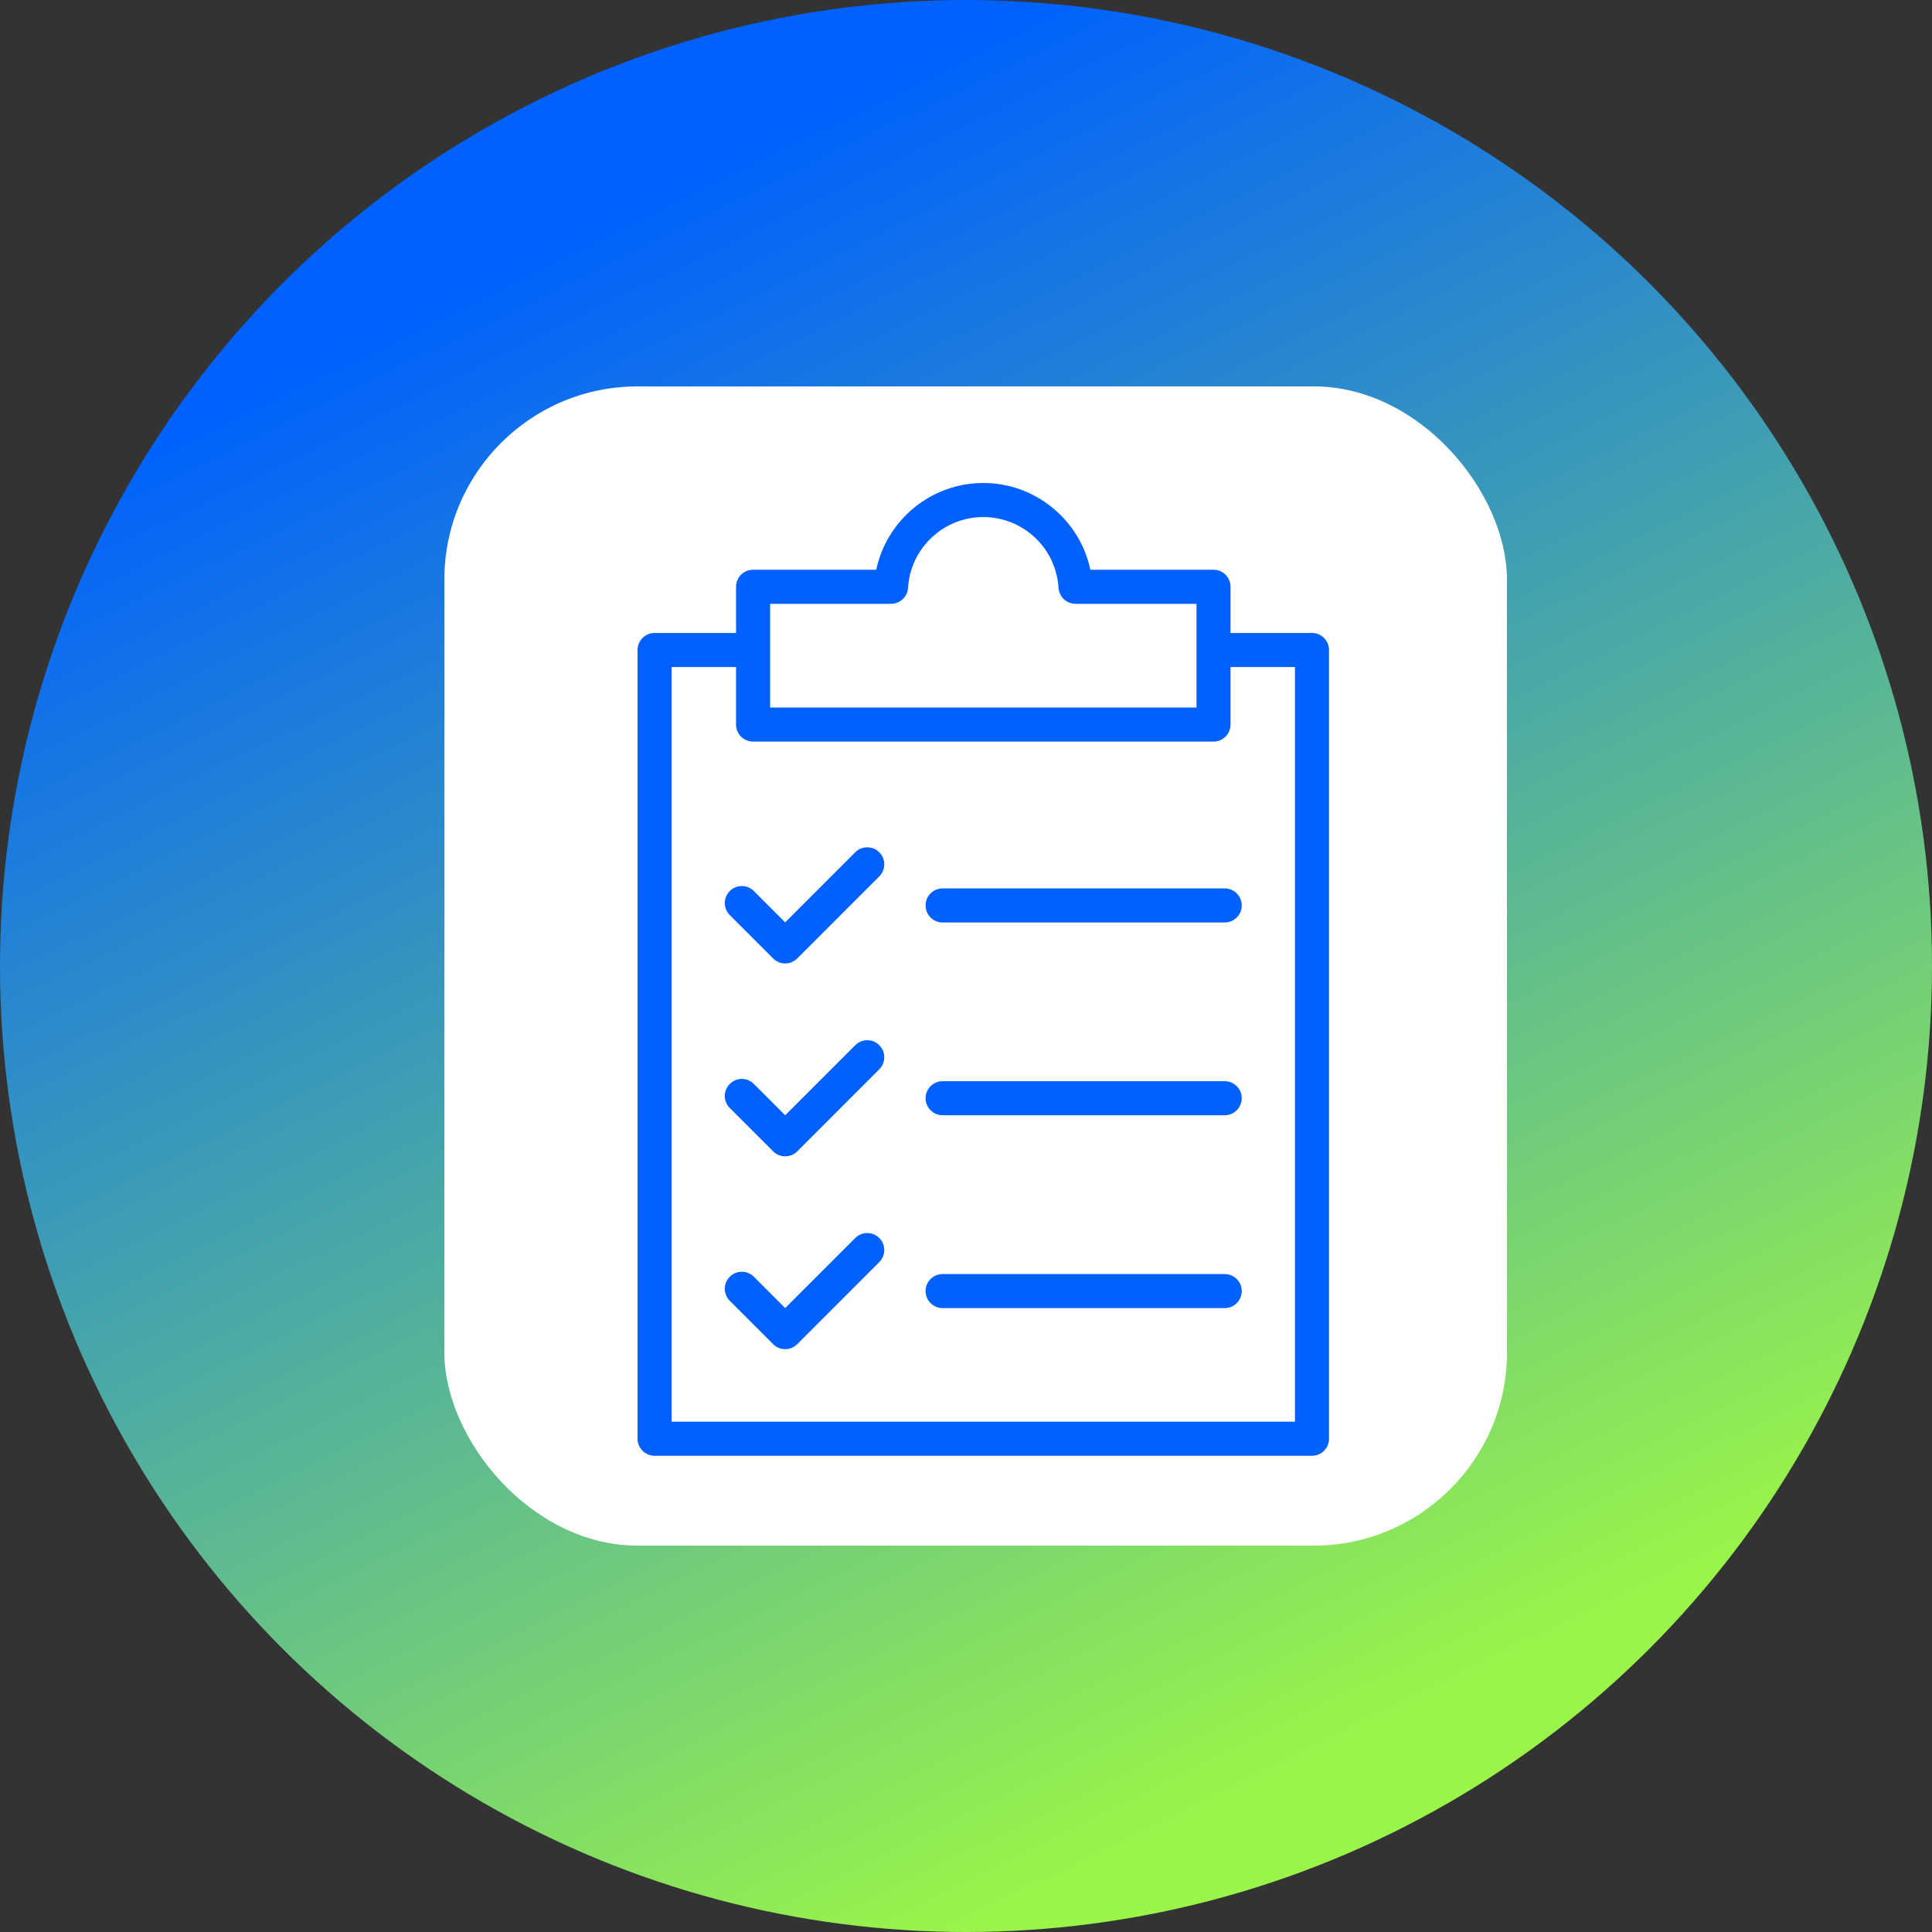
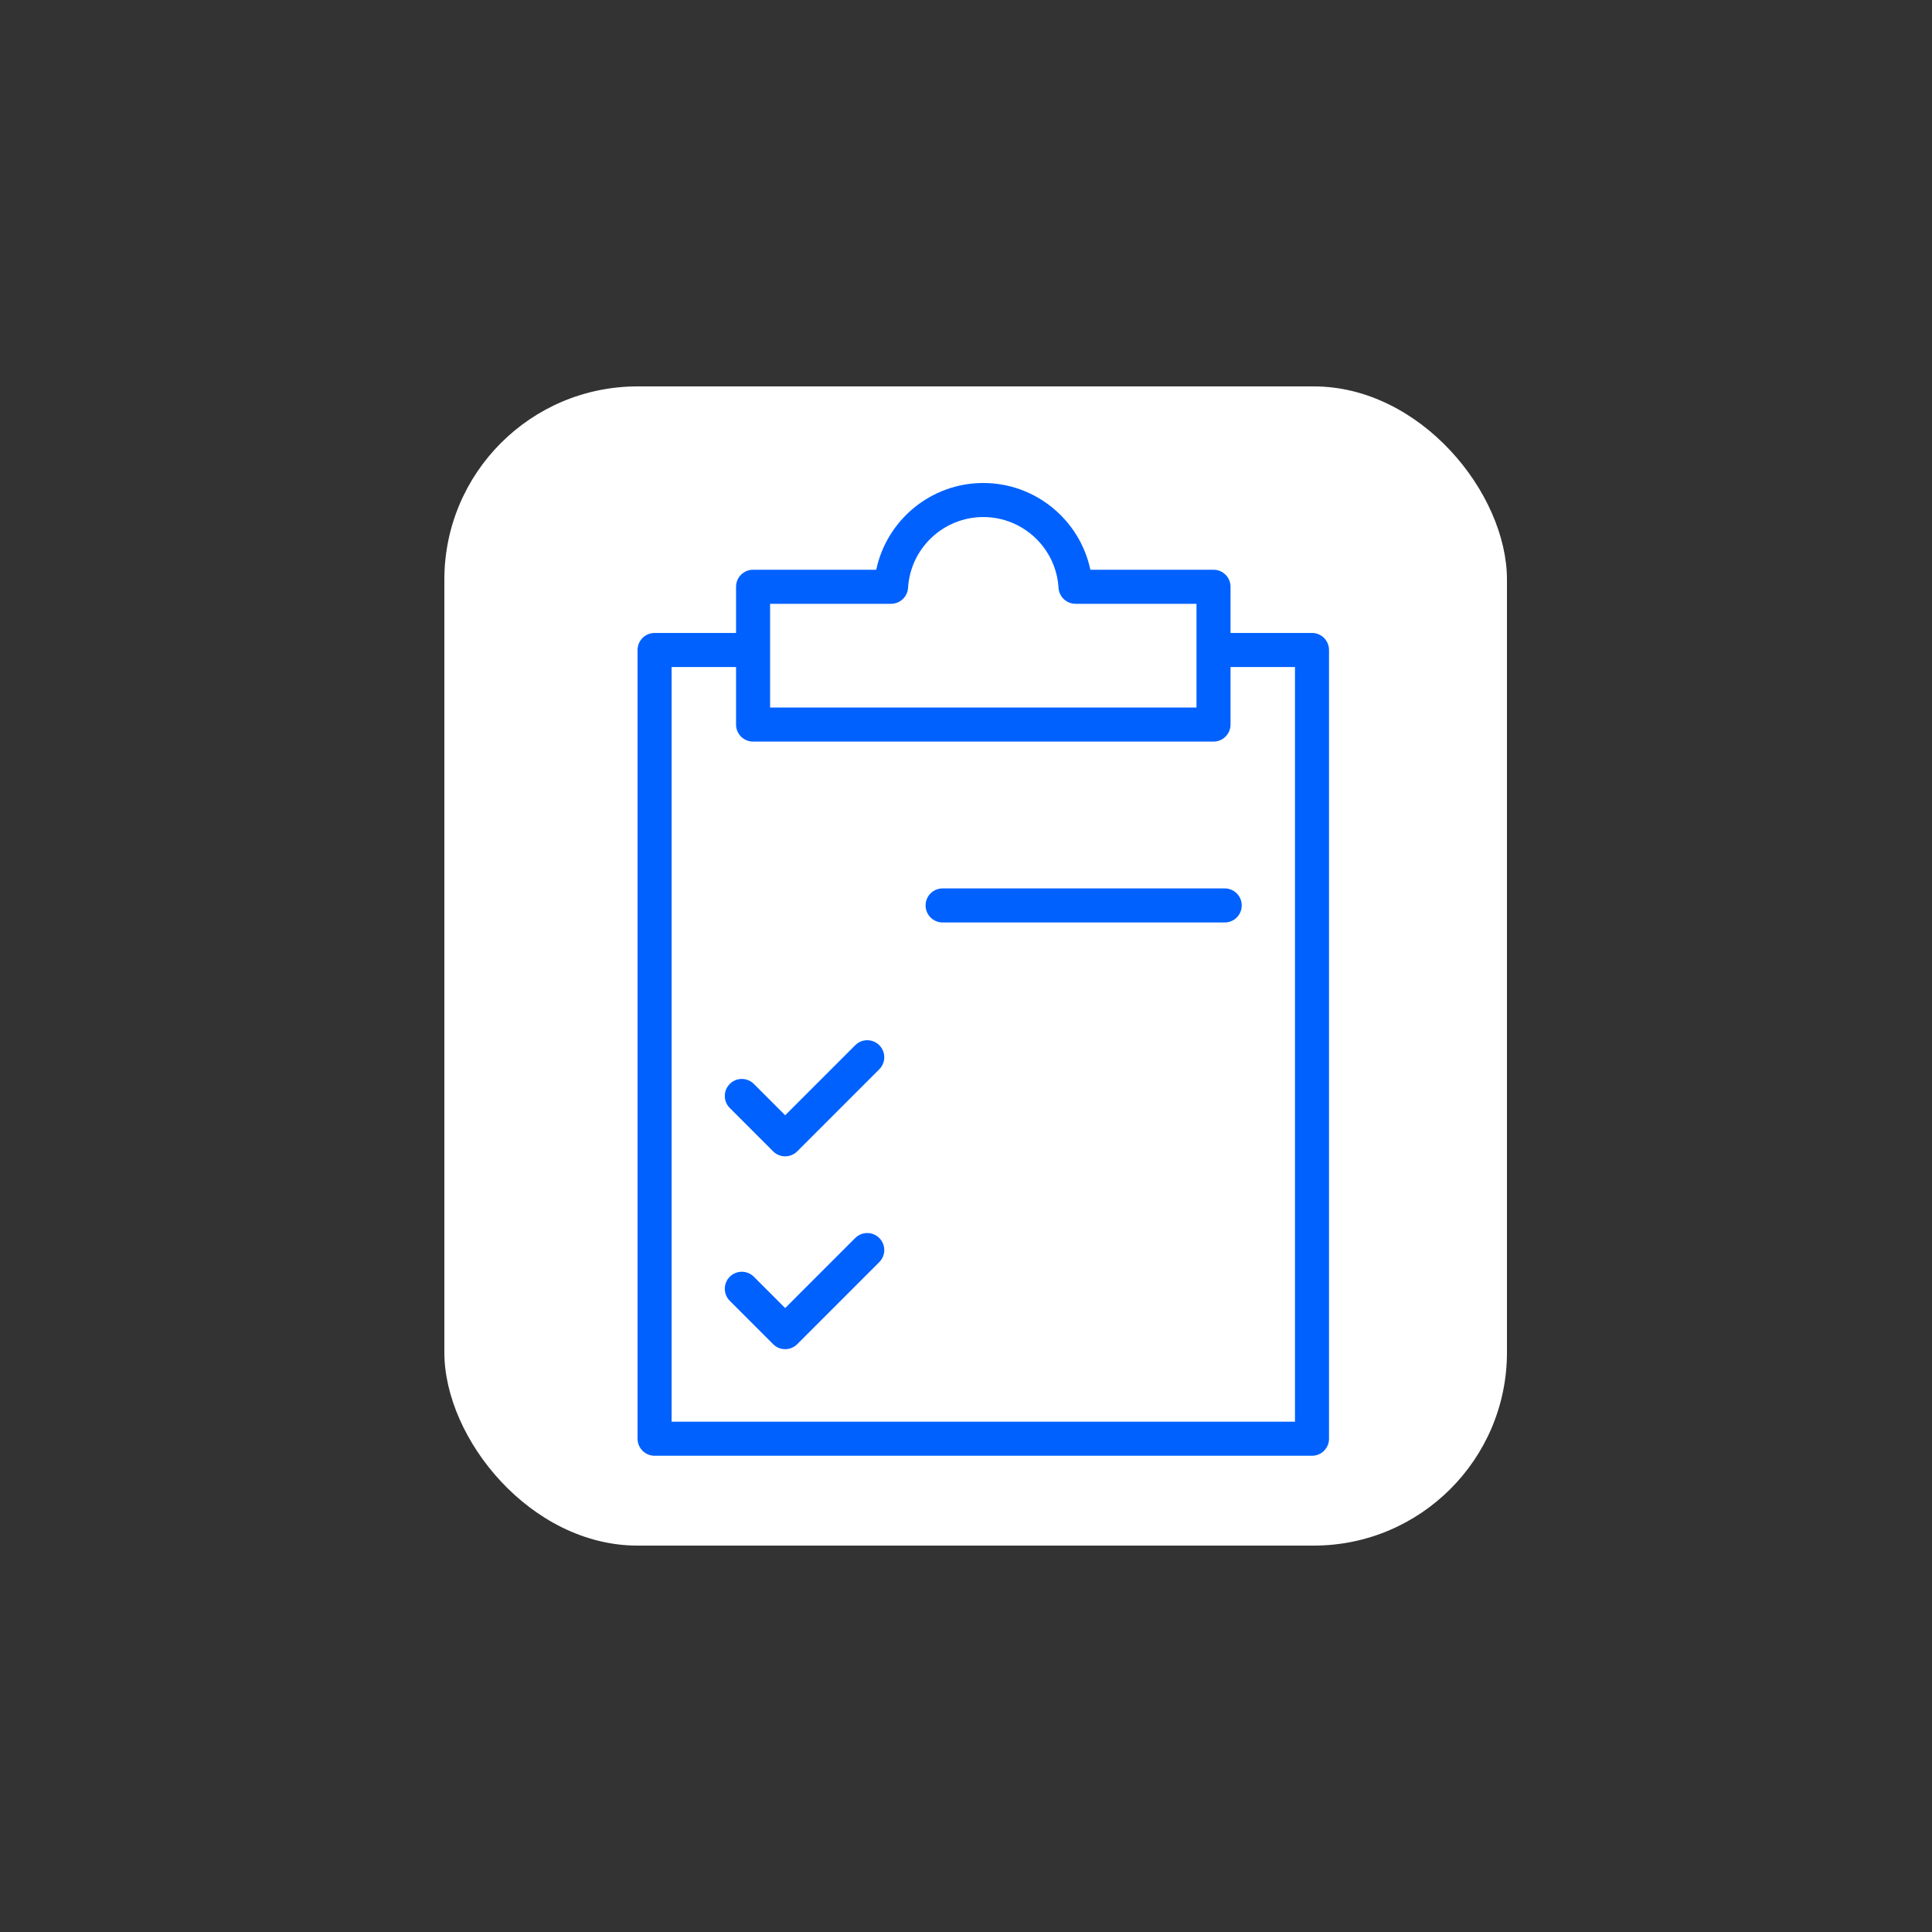
<svg xmlns="http://www.w3.org/2000/svg" width="100" height="100" viewBox="0 0 100 100" fill="none">
  <rect x="0" y="0" width="100" height="100" fill="#333333" stroke="none" />
-   <circle cx="50" cy="50" r="50" fill="url(#paint0_linear_1917_582)" />
  <rect x="23" y="20" width="55" height="60" rx="10" fill="white" />
  <path d="M67.909 32.762H63.692V30.371C63.692 29.884 63.298 29.49 62.811 29.49H56.437C55.893 26.915 53.601 25 50.895 25C48.189 25 45.898 26.915 45.354 29.49H38.979C38.492 29.49 38.098 29.884 38.098 30.371V32.762H33.881C33.395 32.762 33 33.157 33 33.643V74.469C33 74.955 33.395 75.35 33.881 75.35H67.909C68.396 75.35 68.79 74.955 68.79 74.469V33.643C68.79 33.157 68.396 32.762 67.909 32.762ZM39.86 31.252H46.122C46.588 31.252 46.973 30.889 47.001 30.424C47.126 28.371 48.836 26.762 50.895 26.762C52.954 26.762 54.665 28.371 54.789 30.424C54.817 30.889 55.203 31.252 55.669 31.252H61.93V32.762V34.524V36.622H39.86V34.524V32.762V31.252ZM67.028 73.587H34.762V34.524H38.098V37.504C38.098 37.99 38.492 38.385 38.979 38.385H62.811C63.298 38.385 63.692 37.99 63.692 37.504V34.524H67.028V73.587Z" fill="#0061FE" />
-   <path d="M44.266 44.115L40.641 47.741L39.02 46.12C38.676 45.776 38.118 45.776 37.774 46.12C37.43 46.464 37.43 47.022 37.774 47.366L40.018 49.61C40.19 49.782 40.415 49.868 40.641 49.868C40.866 49.868 41.092 49.782 41.264 49.61L45.512 45.362C45.856 45.017 45.856 44.46 45.512 44.115C45.168 43.771 44.61 43.771 44.266 44.115Z" fill="#0061FE" />
  <path d="M48.789 45.984C48.303 45.984 47.908 46.379 47.908 46.865C47.908 47.352 48.303 47.747 48.789 47.747H63.391C63.877 47.747 64.272 47.352 64.272 46.865C64.272 46.379 63.877 45.984 63.391 45.984H48.789Z" fill="#0061FE" />
  <path d="M44.266 54.1L40.641 57.725L39.02 56.104C38.676 55.76 38.118 55.76 37.774 56.104C37.43 56.448 37.43 57.006 37.774 57.35L40.018 59.594C40.19 59.766 40.415 59.852 40.641 59.852C40.866 59.852 41.092 59.766 41.264 59.594L45.512 55.346C45.856 55.002 45.856 54.444 45.512 54.1C45.168 53.756 44.61 53.756 44.266 54.1Z" fill="#0061FE" />
-   <path d="M63.391 55.963H48.789C48.303 55.963 47.908 56.357 47.908 56.844C47.908 57.331 48.303 57.725 48.789 57.725H63.391C63.877 57.725 64.272 57.331 64.272 56.844C64.272 56.357 63.877 55.963 63.391 55.963Z" fill="#0061FE" />
  <path d="M44.266 64.08L40.641 67.706L39.02 66.084C38.676 65.74 38.118 65.74 37.774 66.084C37.43 66.428 37.43 66.986 37.774 67.331L40.018 69.575C40.19 69.747 40.415 69.833 40.641 69.833C40.866 69.833 41.092 69.747 41.264 69.575L45.512 65.326C45.856 64.982 45.856 64.424 45.512 64.08C45.168 63.736 44.61 63.736 44.266 64.08Z" fill="#0061FE" />
-   <path d="M63.391 65.945H48.789C48.303 65.945 47.908 66.34 47.908 66.826C47.908 67.313 48.303 67.707 48.789 67.707H63.391C63.877 67.707 64.272 67.313 64.272 66.826C64.272 66.34 63.877 65.945 63.391 65.945Z" fill="#0061FE" />
  <defs>
    <linearGradient id="paint0_linear_1917_582" x1="11" y1="21" x2="50" y2="100" gradientUnits="userSpaceOnUse">
      <stop stop-color="#0061FE" />
      <stop offset="1" stop-color="#9AF449" />
    </linearGradient>
  </defs>
</svg>